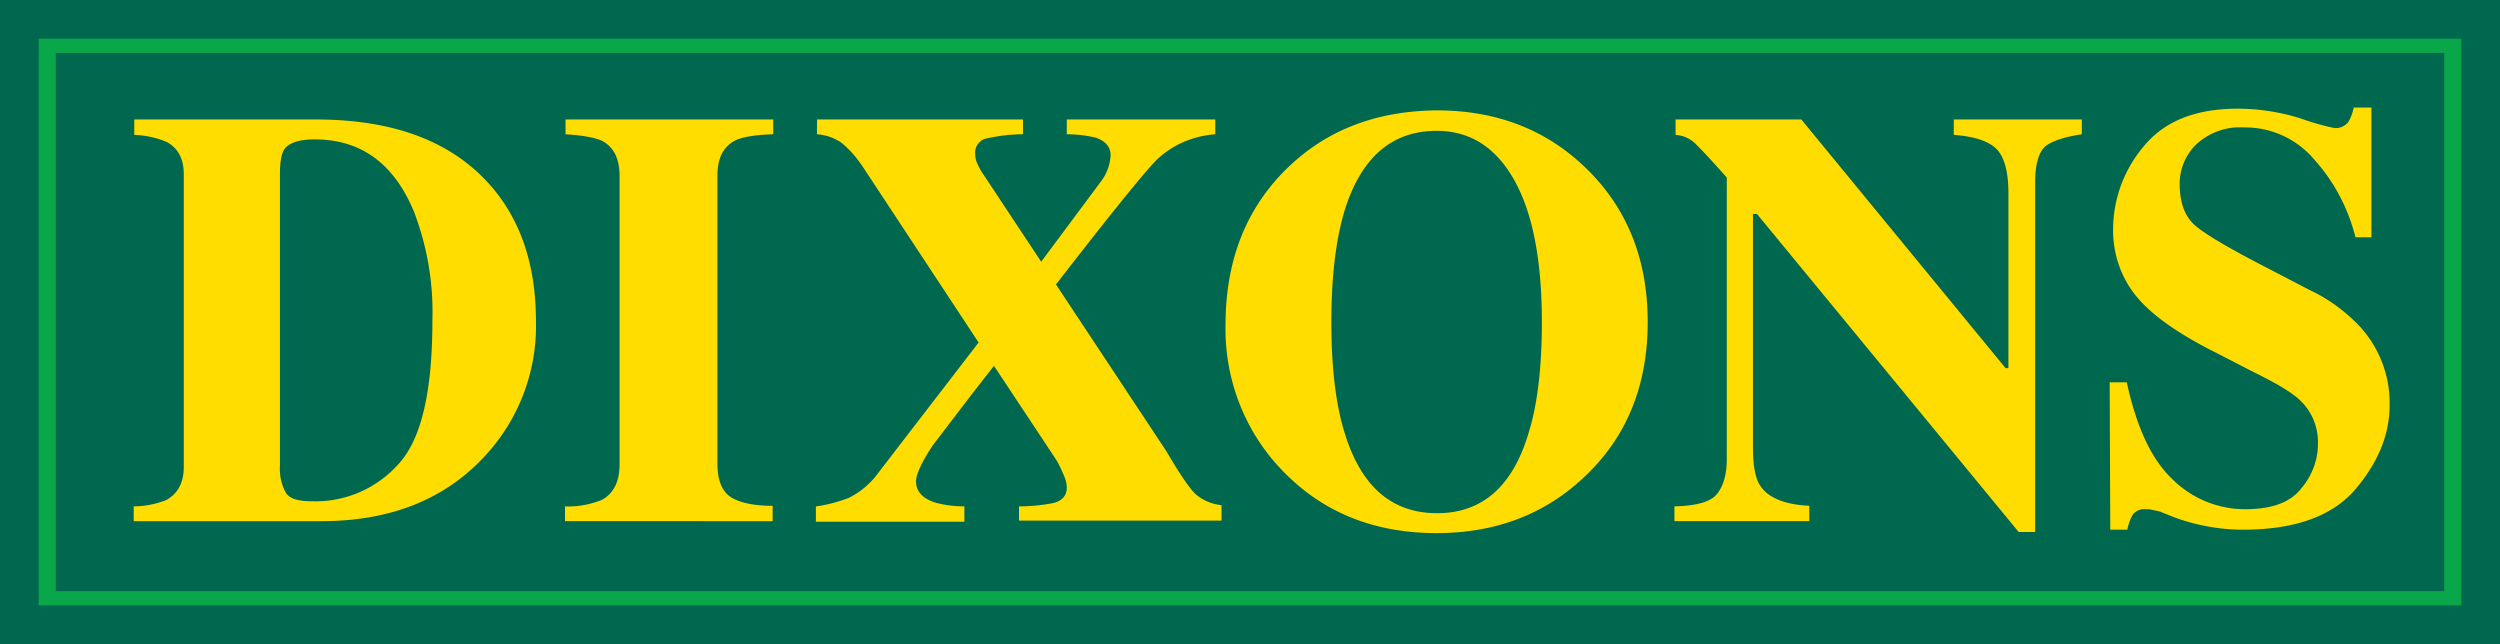
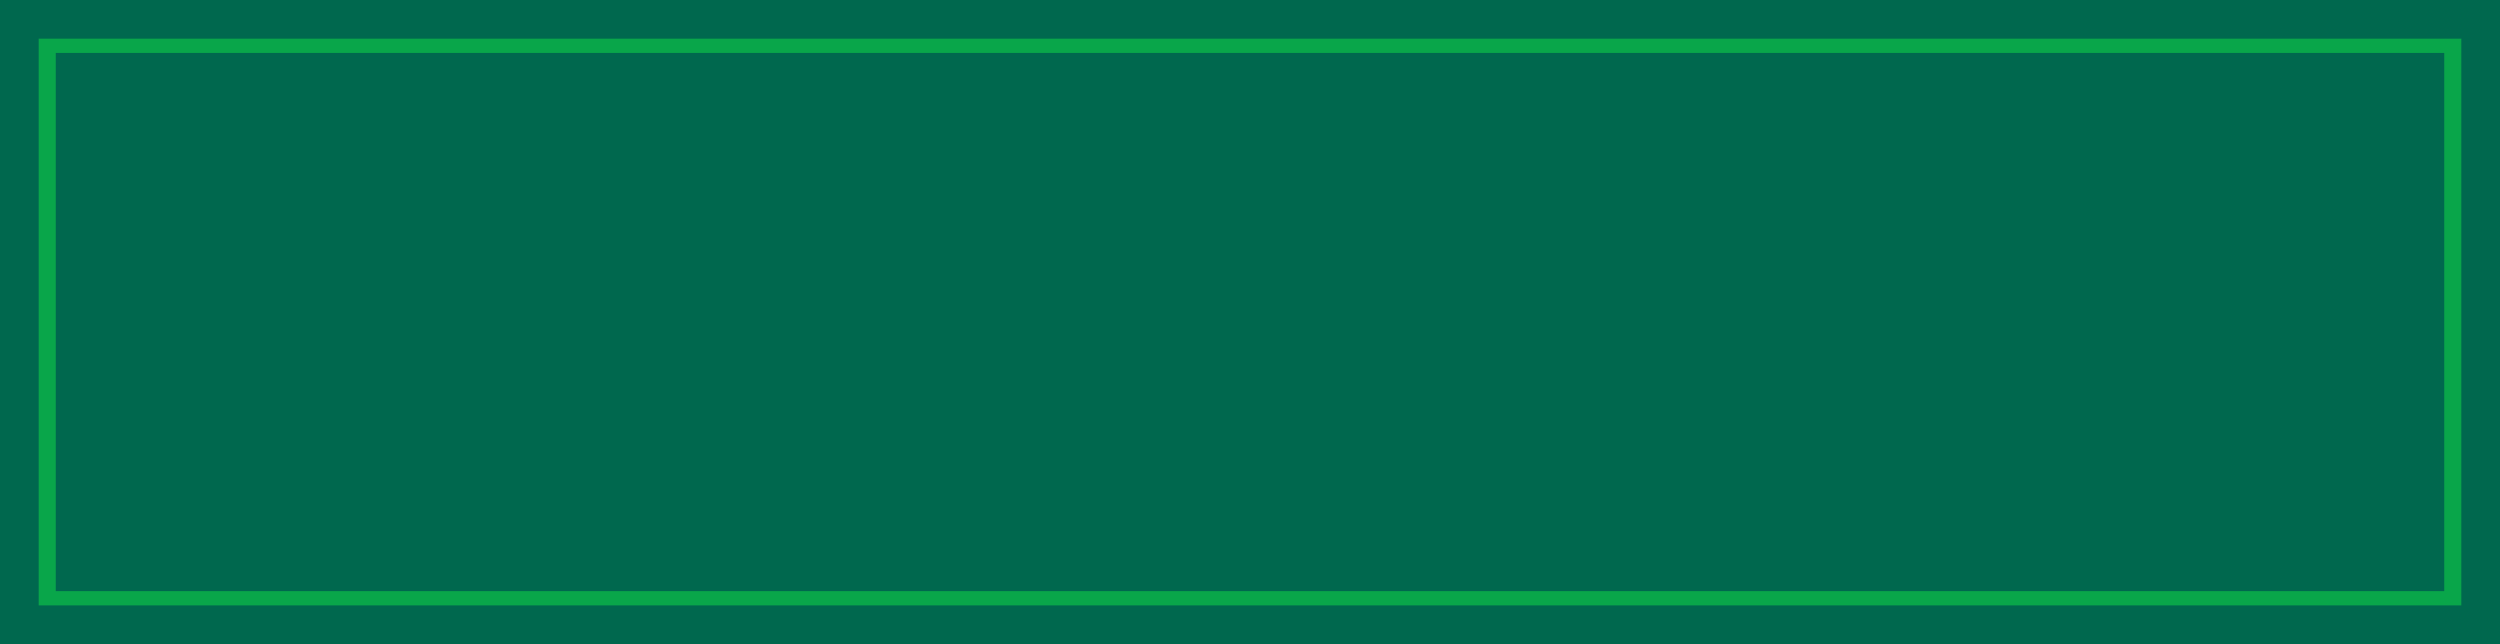
<svg xmlns="http://www.w3.org/2000/svg" viewBox="0 0 439.4 113.2">
  <path d="M0 0h439.4v113.2H0z" fill="#00684e" />
  <path d="M6.8 6.8v99.6h425.8V6.8H6.8zm422.8 97.1H9.8V9.3h419.8v94.6z" fill="#09a64a" />
-   <path d="M370.8 67.2h3c1.7 7.8 4.3 13.5 8 17a18.09 18.09 0 0 0 12.8 5.3c4.7 0 8-1.2 9.9-3.7 1.8-2.1 2.9-4.9 2.9-7.7.1-2.9-1-5.7-3.1-7.7-1.3-1.3-4.1-3-8.2-5l-6.6-3.4c-6.6-3.3-11.3-6.6-14-9.9-2.8-3.4-4.2-7.7-4.1-12.1.1-5.3 2-10.3 5.4-14.3 3.6-4.4 9.1-6.6 16.5-6.6a37.16 37.16 0 0 1 11 1.7c2 .7 4 1.3 6 1.7.9.1 1.8-.3 2.4-1 .5-.8.8-1.7 1-2.6h3.1v22.8H414c-1.3-5.1-3.7-9.7-7.2-13.6-3.1-3.7-7.7-5.8-12.5-5.7-3-.2-6 .9-8.2 2.9-1.9 1.8-3 4.3-3 7 0 3.3.9 5.8 2.8 7.4s6 4 12.4 7.3l7.7 4c3 1.4 5.8 3.4 8.2 5.8 3.8 3.8 5.9 9 5.8 14.4 0 5.3-2.1 10.2-6.1 14.9-4.1 4.7-10.7 7-19.7 7a33.6 33.6 0 0 1-6.3-.6c-2.2-.4-4.3-1-6.3-1.8l-2-.8c-.4-.1-.9-.2-1.4-.3-.4-.1-.7-.1-1.1-.1-.9-.1-1.7.3-2.2.9-.5.8-.8 1.7-1 2.7h-3l-.1-25.9zM23.5 89c1.9 0 3.9-.4 5.7-1.1 2-1.1 3.1-3 3.1-5.8V30.6c0-2.7-1-4.5-2.9-5.6-1.8-.8-3.8-1.2-5.8-1.3V21h31.9c12.9 0 22.7 3.4 29.5 10.3 6.2 6.3 9.2 14.7 9.2 25.2a33.59 33.59 0 0 1-9.3 24c-7 7.4-16.5 11.1-28.4 11.1h-33V89zm26.8-2.3c.7 1 2.2 1.4 4.5 1.4 5.8.2 11.4-2.2 15.3-6.6 4-4.4 5.9-12.8 5.9-25.2.2-6.5-.9-12.9-3.2-19-3.5-8.5-9.3-12.8-17.5-12.8-2.7 0-4.5.6-5.3 1.7-.5.7-.8 2.2-.8 4.3v51.4c-.1 1.8.3 3.4 1.1 4.8zm49 2.3c2.2.1 4.3-.3 6.4-1.1 2.1-1.1 3.2-3.2 3.2-6.3V31c0-3.1-1-5.1-3-6.2-1.2-.6-3.4-1-6.5-1.2V21h36.5v2.6c-3.3.1-5.5.5-6.7 1.1-2.1 1.1-3.1 3.1-3.1 6.2v50.6c0 2.9.8 4.9 2.4 5.9s4.1 1.5 7.3 1.5v2.7H99.3V89zm44.2 0c2-.3 3.9-.8 5.7-1.5 2-1 3.8-2.5 5.1-4.3l17.7-23-20.1-30.5c-1.1-1.7-2.4-3.3-4-4.6a8.57 8.57 0 0 0-4.3-1.5V21h36.2v2.6c-2.3 0-4.5.3-6.7.8-1.1.4-1.8 1.5-1.7 2.6 0 .6.1 1.2.4 1.8.3.7.7 1.4 1.2 2.1L183 46l10.5-14.1a8.34 8.34 0 0 0 1.7-4.6c0-1.5-.9-2.5-2.6-3.1a22.2 22.2 0 0 0-5.1-.6V21h26.1v2.6c-4.1.3-7.9 2-10.7 4.9-2.6 2.8-8.4 10-17.3 21.5L205 79.3c2.4 4.1 4.1 6.6 5.2 7.6 1.3 1.1 2.8 1.7 4.5 1.9v2.7h-35.6V89c2 0 4.1-.2 6.1-.6 1.5-.4 2.3-1.3 2.3-2.7 0-.7-.2-1.4-.5-2.1-.5-1.2-1-2.3-1.7-3.3l-10.6-16-3.9 5-6.8 8.9c-2 3-3 5.2-3 6.4 0 1.8 1.2 3.1 3.6 3.8 1.6.4 3.2.6 4.9.6v2.7h-26.1V89h.1zm135.3-59.4c7.2 7 10.8 16 10.8 27s-3.6 20-10.8 26.9c-7 6.8-15.8 10.2-26.3 10.2-11.1 0-20.2-3.7-27.3-11.2-6.5-6.8-10-16-9.8-25.4 0-11 3.4-20 10.3-27s15.8-10.6 26.8-10.7c10.6 0 19.3 3.4 26.3 10.2zm-10.2 46.7c1.6-5 2.4-11.6 2.4-19.7 0-11.1-1.7-19.5-5-25.2s-7.8-8.4-13.5-8.4c-7.9 0-13.3 4.7-16.2 14.1-1.5 5-2.3 11.5-2.3 19.5 0 8.1.8 14.7 2.4 19.7 2.9 9.3 8.3 13.9 16.2 13.9 7.8 0 13.2-4.6 16-13.9zM294.3 89c3.9-.1 6.4-.8 7.5-2.2s1.7-3.4 1.7-6.1V31.2c-3.2-3.6-5.2-5.7-5.9-6.3-.9-.7-1.9-1.1-3.1-1.2V21h22.1l35.9 43.7h.5V34c0-3.5-.6-6.1-1.9-7.6s-3.9-2.4-7.7-2.7V21h22.5v2.6c-3.3.5-5.5 1.3-6.5 2.2s-1.7 3-1.7 6.1v61.6h-2.9l-46-55.9h-.7v41c0 3.2.4 5.5 1.3 6.8 1.4 2.1 4.3 3.3 8.6 3.5v2.7h-23.7V89z" fill="#fd0" />
</svg>